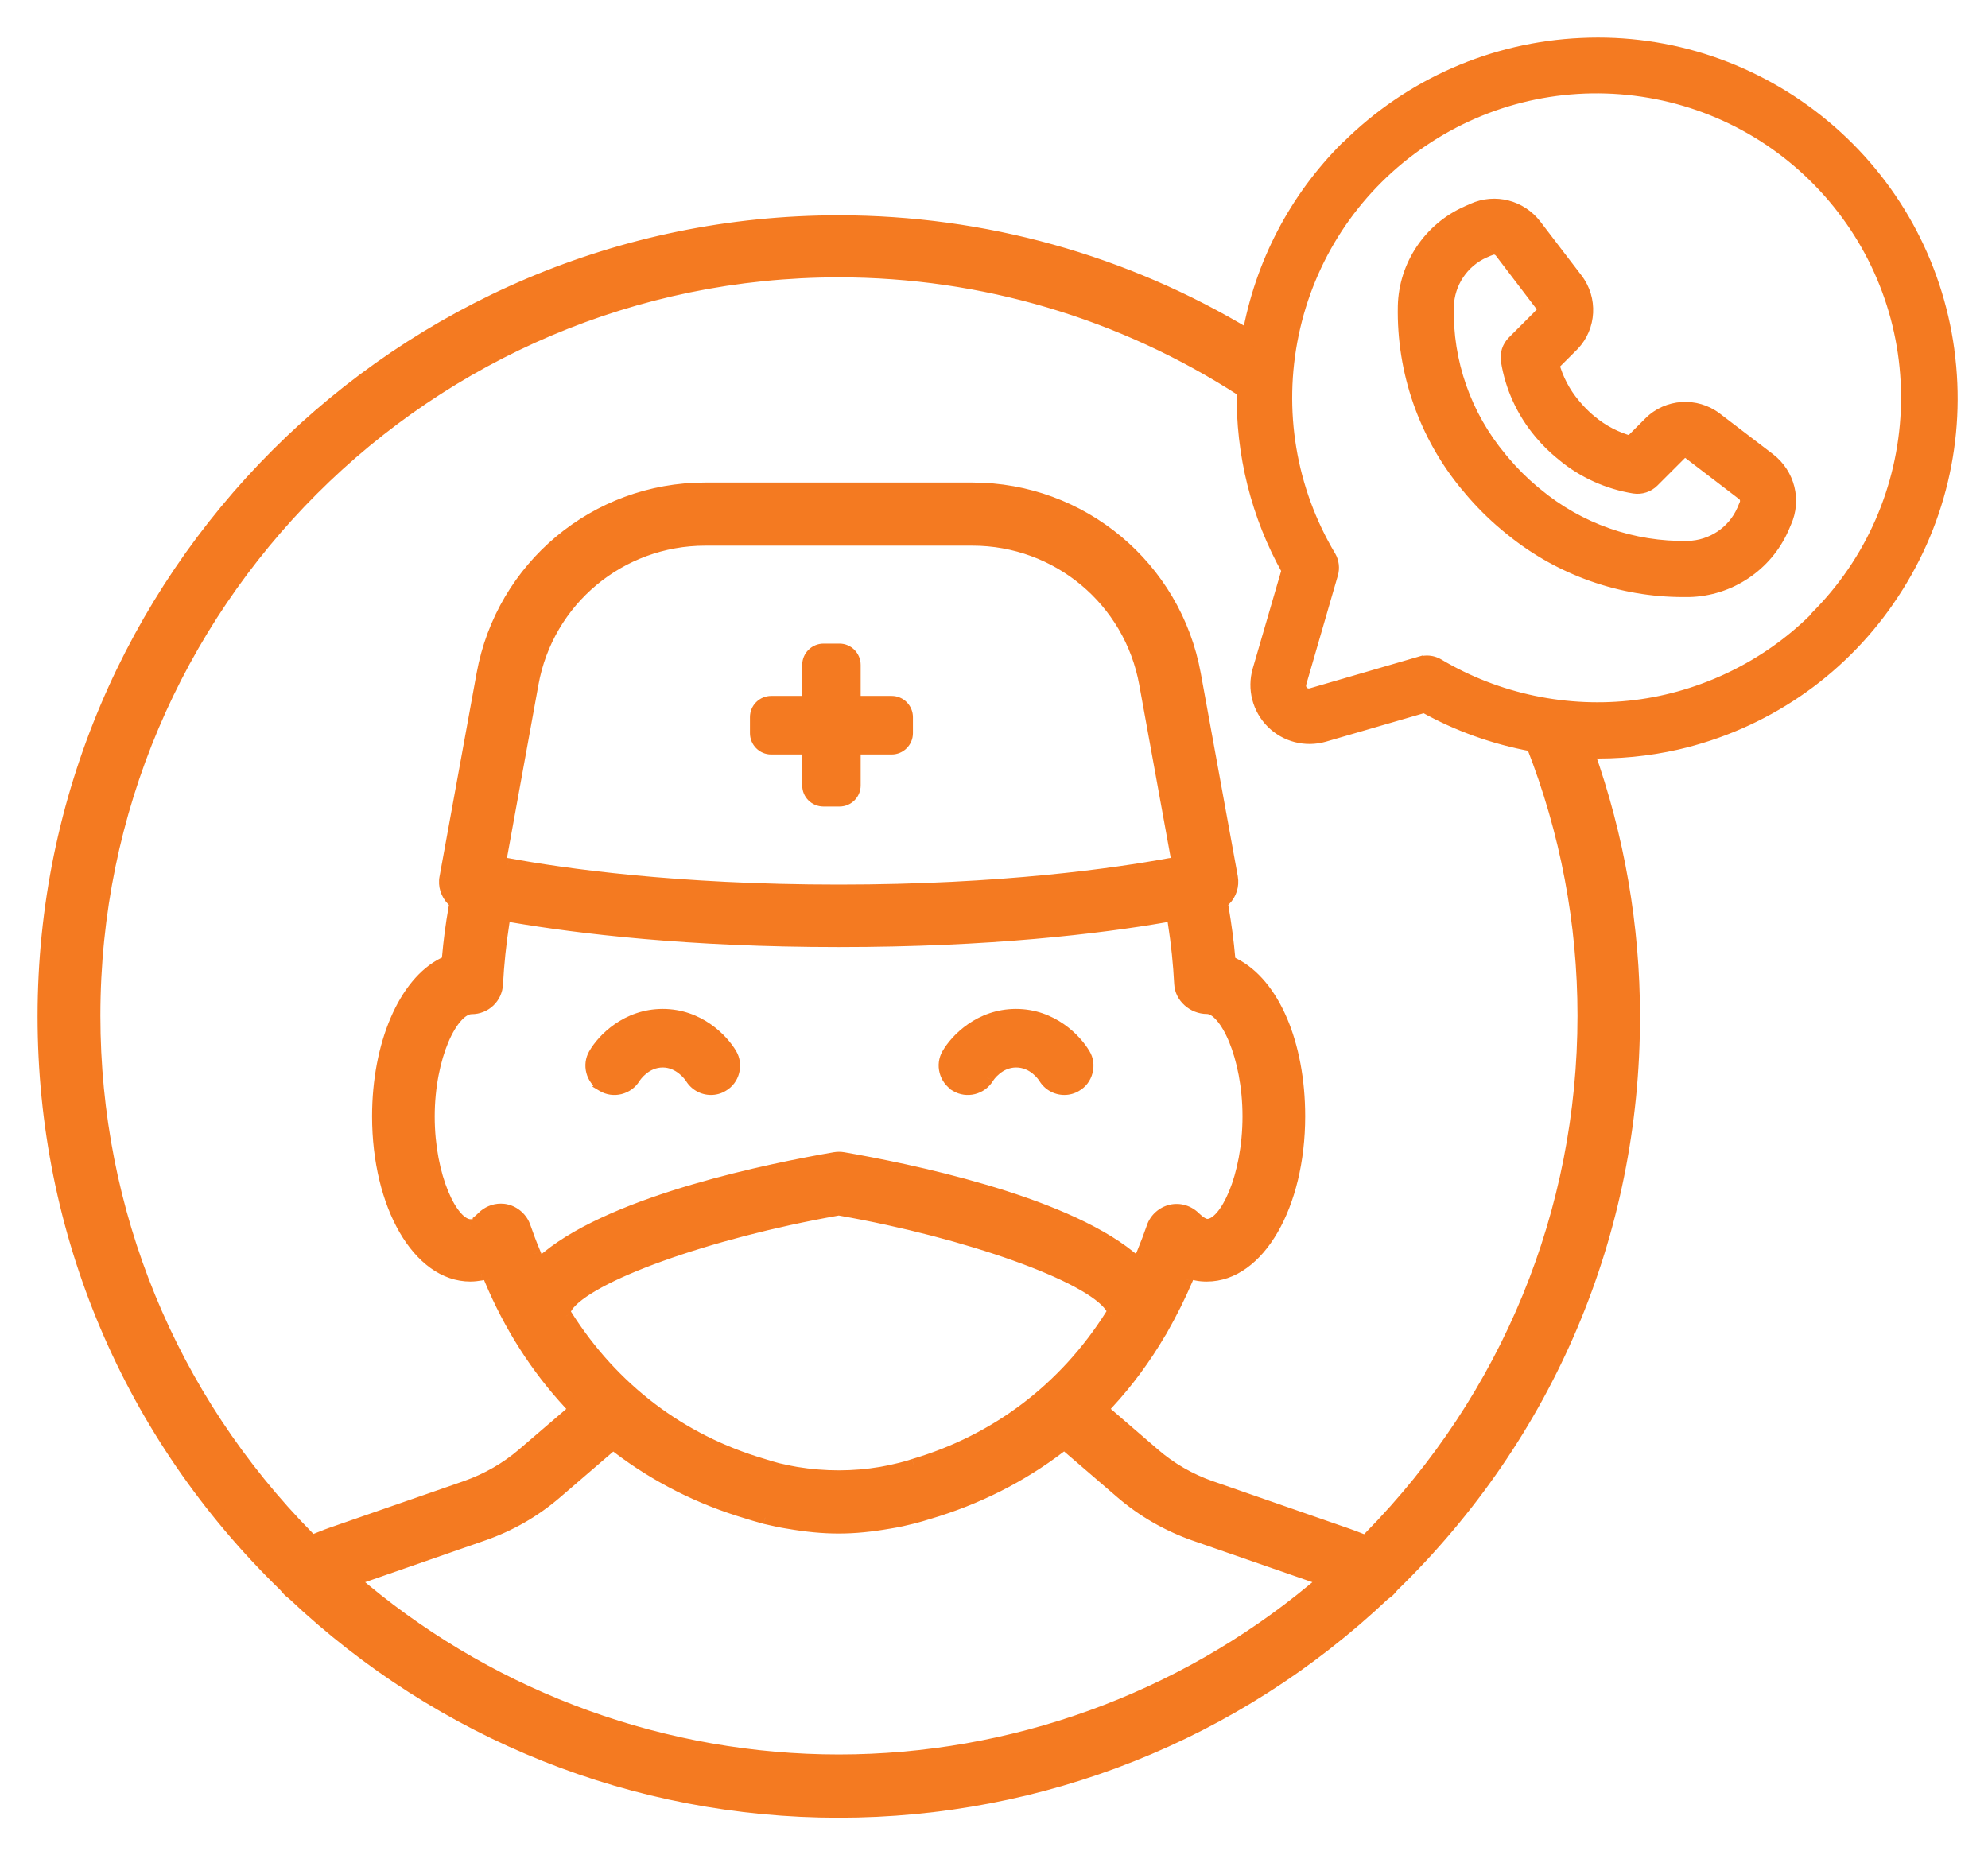
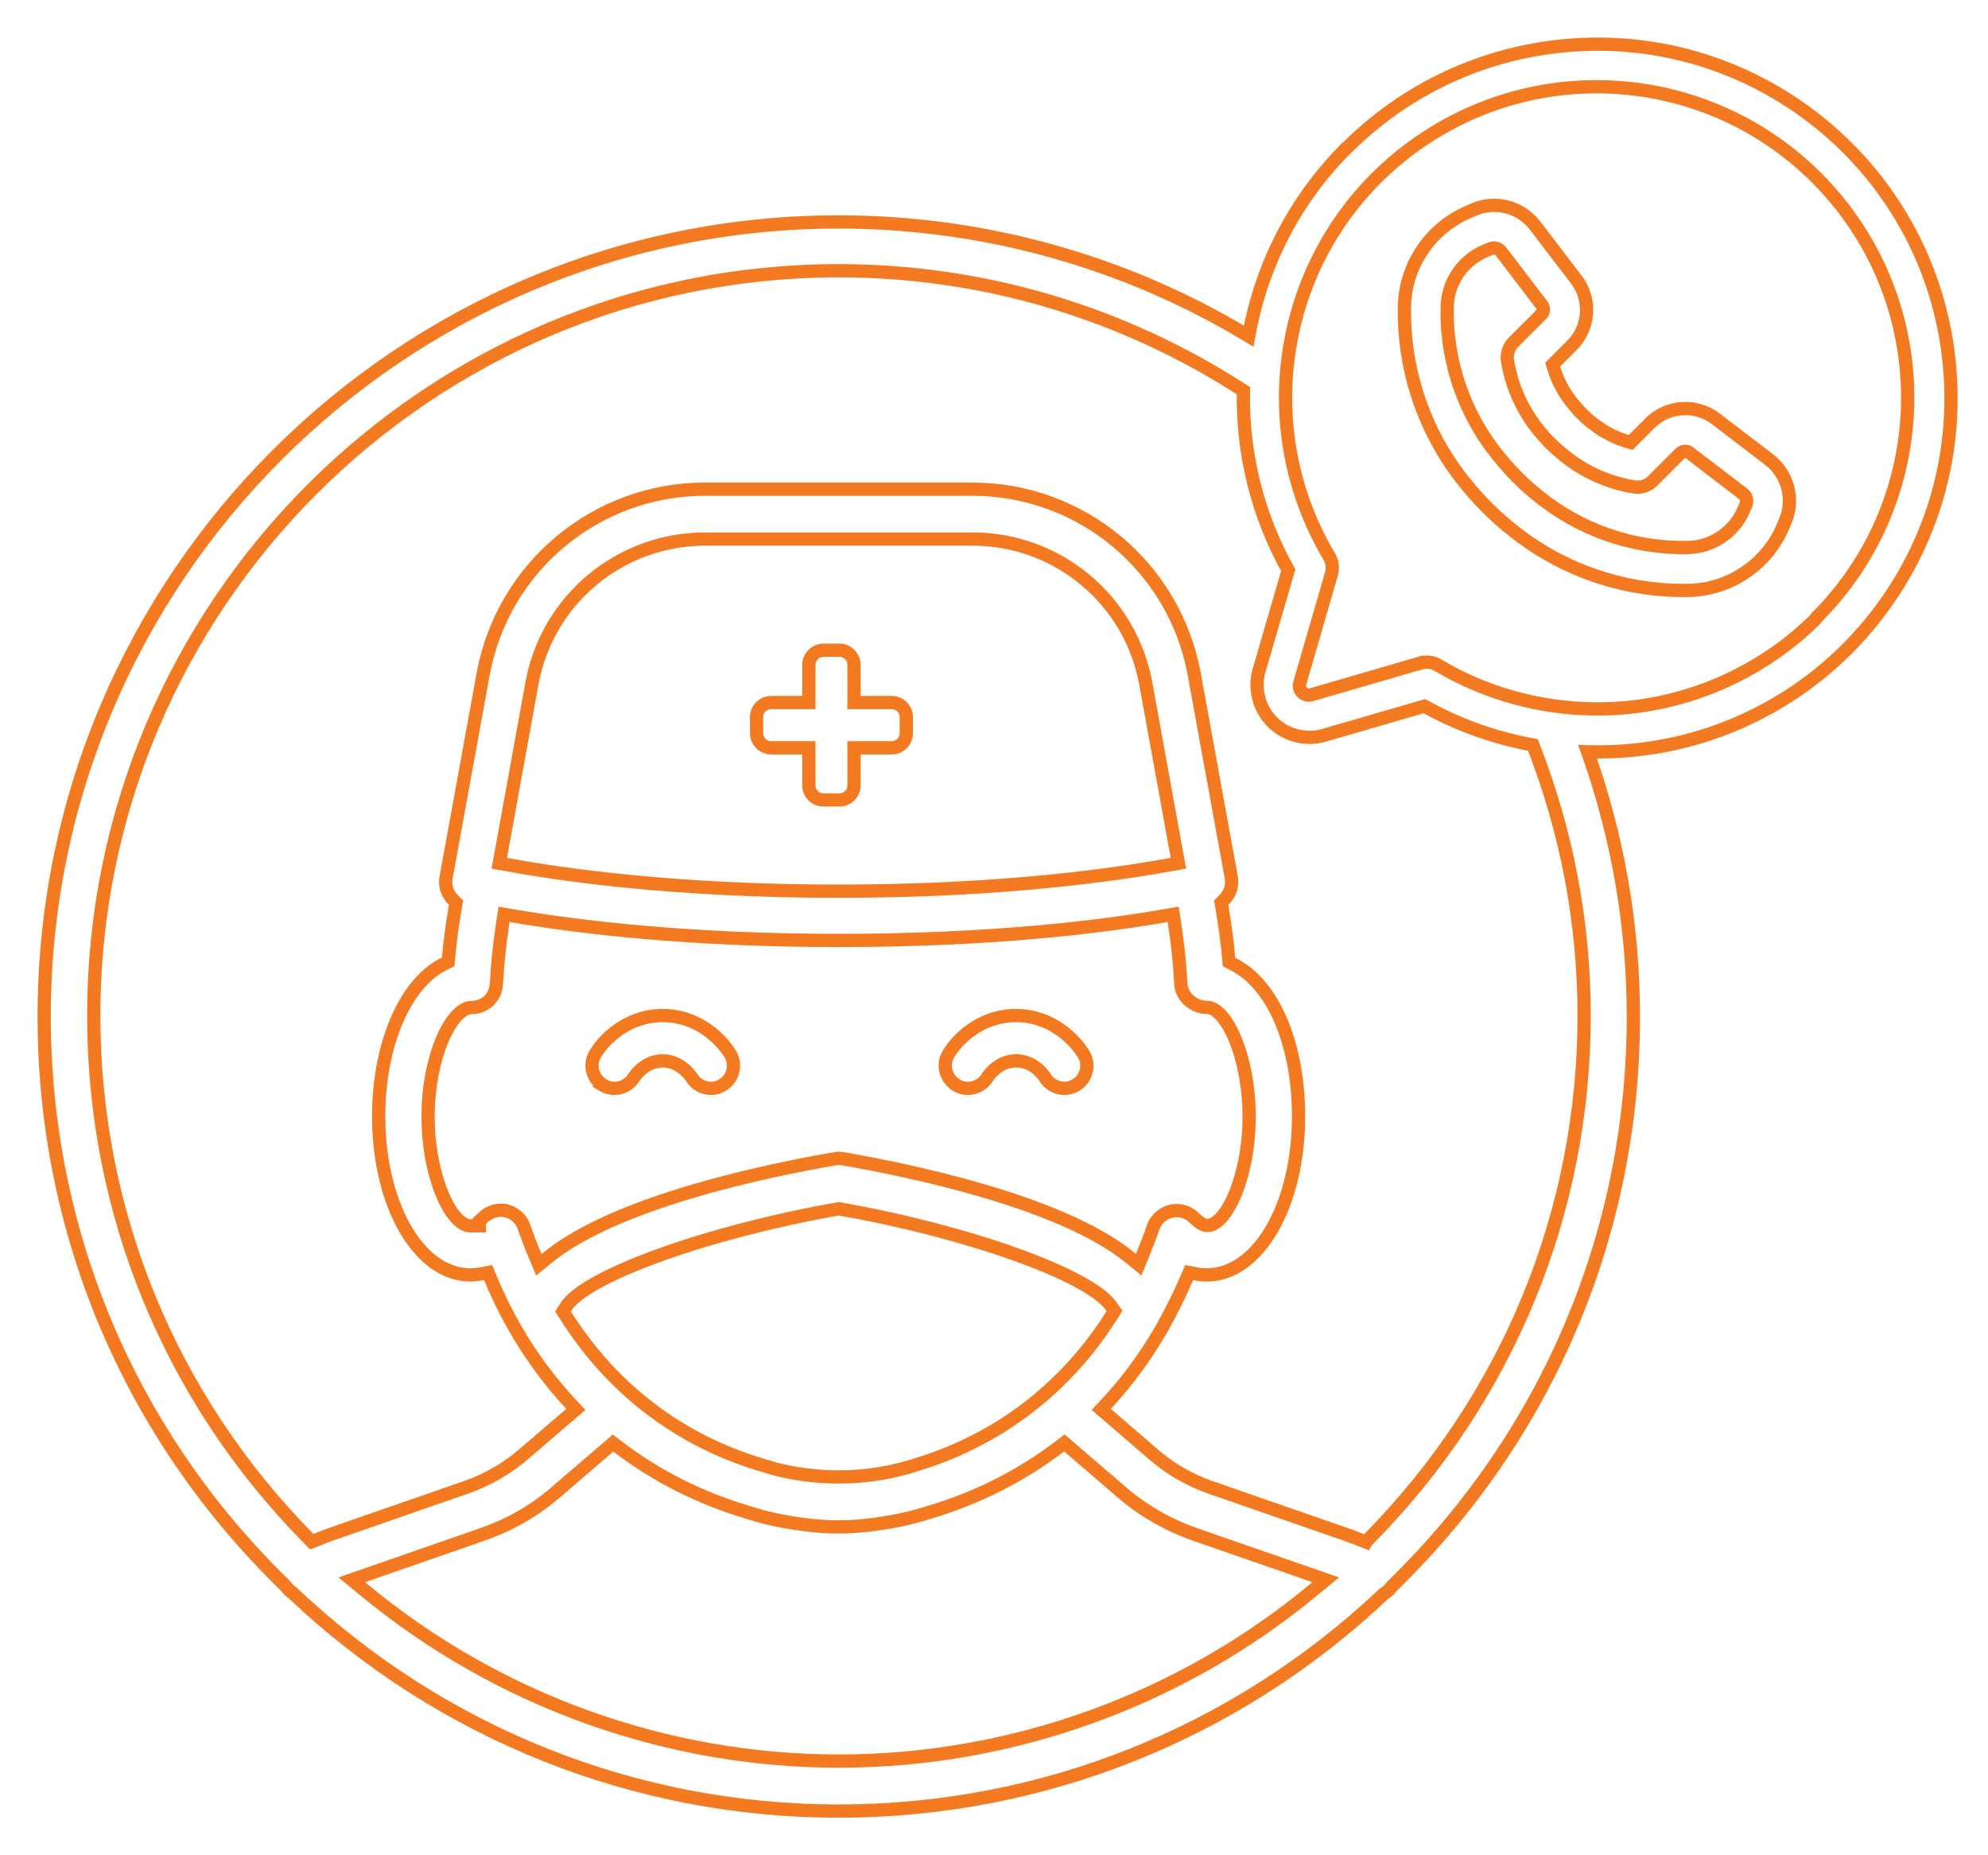
<svg xmlns="http://www.w3.org/2000/svg" width="45" height="42" viewBox="0 0 45 42" fill="none">
-   <path fill-rule="evenodd" clip-rule="evenodd" d="M41.285 2.859C42.824 4.142 43.819 5.944 44.09 7.928V7.938C44.36 9.922 43.881 11.922 42.742 13.571C41.607 15.22 39.904 16.375 37.951 16.823C37.301 16.971 36.62 17.039 35.936 17.018C36.624 18.954 36.972 20.972 36.972 23.014C36.972 27.901 35.037 32.477 31.521 35.897L31.497 35.925C31.452 35.983 31.404 36.031 31.353 36.061L31.316 36.089C27.964 39.256 23.583 41 18.983 41C14.383 41 10.002 39.252 6.643 36.078L6.609 36.051C6.568 36.024 6.523 35.979 6.475 35.918L6.452 35.89C2.936 32.474 1 27.898 1 23.01C1 13.092 9.068 5.024 18.986 5.024C22.259 5.024 25.467 5.917 28.265 7.61C28.555 5.978 29.322 4.508 30.485 3.345L30.508 3.328C31.924 1.922 33.802 1.098 35.796 1.009C37.797 0.913 39.746 1.577 41.285 2.859ZM18.952 27.371C16.021 27.887 13.264 28.879 12.813 29.58V29.584L12.745 29.69L12.813 29.796C13.863 31.455 15.399 32.621 17.256 33.168C17.386 33.209 17.488 33.24 17.591 33.267C17.63 33.276 17.669 33.284 17.709 33.293C17.812 33.316 17.914 33.339 18.018 33.356C18.665 33.462 19.311 33.462 19.944 33.356C20.084 33.332 20.228 33.301 20.392 33.26C20.494 33.236 20.597 33.206 20.686 33.175C22.564 32.621 24.11 31.448 25.16 29.786L25.228 29.676L25.153 29.57C24.667 28.866 21.917 27.881 19.02 27.371L18.986 27.364L18.952 27.371ZM10.645 27.751H10.85V27.74V27.645L10.87 27.628C10.883 27.615 10.894 27.605 10.905 27.594C10.916 27.585 10.925 27.576 10.935 27.566C11.041 27.46 11.185 27.398 11.335 27.398C11.376 27.398 11.418 27.402 11.459 27.412C11.643 27.456 11.8 27.597 11.862 27.778C11.927 27.966 12.002 28.168 12.095 28.387L12.197 28.633L12.402 28.465C13.979 27.183 17.471 26.478 18.901 26.232C18.962 26.222 19.02 26.222 19.082 26.232C20.505 26.478 23.99 27.183 25.57 28.462L25.775 28.63L25.874 28.387C25.963 28.171 26.038 27.973 26.103 27.785C26.165 27.604 26.322 27.463 26.51 27.419C26.702 27.374 26.897 27.436 27.037 27.576C27.15 27.686 27.249 27.744 27.328 27.744C27.755 27.744 28.275 26.642 28.275 25.274C28.275 23.907 27.752 22.805 27.321 22.805C27.013 22.805 26.743 22.562 26.729 22.272C26.705 21.817 26.657 21.355 26.586 20.897L26.555 20.698L26.357 20.733C24.883 20.989 22.403 21.29 18.986 21.29C15.569 21.29 13.09 20.986 11.609 20.733L11.411 20.698L11.38 20.897C11.308 21.362 11.26 21.824 11.236 22.275C11.223 22.576 10.976 22.809 10.675 22.809C10.221 22.809 9.69 23.913 9.69 25.278C9.69 26.642 10.214 27.747 10.645 27.751ZM18.986 20.175C22.683 20.175 25.265 19.799 26.476 19.577H26.483L26.674 19.543L25.936 15.476C25.59 13.578 23.942 12.203 22.013 12.203H15.963C14.034 12.203 12.382 13.578 12.04 15.476L11.301 19.543L11.496 19.577C12.707 19.802 15.289 20.175 18.986 20.175ZM12.58 33.784C12.091 34.204 11.534 34.522 10.925 34.734L7.963 35.764L8.233 35.986C11.253 38.49 15.07 39.868 18.986 39.868C22.902 39.868 26.722 38.49 29.739 35.986L30.009 35.764L27.044 34.734C26.432 34.519 25.874 34.197 25.389 33.78L24.092 32.665L23.966 32.761C23.097 33.421 22.105 33.92 21.018 34.242C20.908 34.276 20.782 34.314 20.662 34.344C20.498 34.386 20.32 34.427 20.125 34.457C19.304 34.601 18.682 34.605 17.834 34.457C17.68 34.434 17.512 34.396 17.32 34.351C17.299 34.345 17.277 34.339 17.255 34.333C17.145 34.302 17.038 34.272 16.924 34.235C15.85 33.917 14.868 33.421 14.003 32.764L13.877 32.669L12.58 33.784ZM30.779 34.854L30.919 34.909L30.926 34.895L31.018 34.803C34.137 31.626 35.858 27.433 35.858 22.993C35.858 20.89 35.468 18.828 34.698 16.865C33.819 16.704 32.995 16.406 32.242 15.986L29.971 16.646C29.554 16.765 29.106 16.649 28.802 16.345C28.494 16.037 28.381 15.589 28.501 15.175L29.161 12.908C28.47 11.676 28.118 10.274 28.145 8.845C25.409 7.069 22.245 6.129 18.986 6.129C9.687 6.129 2.122 13.694 2.122 22.993C2.122 27.436 3.842 31.633 6.968 34.81L7.057 34.902L7.327 34.796C7.375 34.776 7.426 34.755 7.478 34.738L10.559 33.667C11.034 33.5 11.469 33.25 11.848 32.925L13.035 31.906L12.895 31.756C12.156 30.959 11.554 30.018 11.11 28.954L11.048 28.808L10.891 28.838C10.809 28.852 10.723 28.862 10.648 28.862C9.485 28.862 8.572 27.285 8.572 25.271C8.572 23.646 9.167 22.261 10.046 21.824L10.145 21.776L10.156 21.666C10.186 21.321 10.231 20.962 10.306 20.534L10.323 20.435L10.251 20.363C10.121 20.23 10.063 20.045 10.098 19.867L10.935 15.267C11.377 12.839 13.49 11.074 15.959 11.074H22.01C24.479 11.074 26.593 12.839 27.034 15.267L27.872 19.867C27.902 20.049 27.844 20.233 27.714 20.363L27.642 20.435L27.66 20.534C27.731 20.962 27.779 21.324 27.81 21.67L27.82 21.779L27.919 21.831C28.816 22.279 29.393 23.629 29.393 25.271C29.393 27.285 28.48 28.862 27.317 28.862C27.232 28.862 27.153 28.855 27.075 28.838L26.917 28.808L26.852 28.958C26.692 29.334 26.5 29.717 26.285 30.097C26.278 30.11 26.267 30.128 26.247 30.158C25.905 30.743 25.508 31.28 25.067 31.756L24.927 31.906L26.114 32.929C26.493 33.257 26.928 33.507 27.407 33.674L30.488 34.745C30.587 34.779 30.682 34.816 30.778 34.854L30.779 34.854ZM29.691 15.726L32.16 15.008L32.164 15.011C32.208 14.997 32.253 14.99 32.301 14.99C32.389 14.99 32.475 15.014 32.55 15.059C33.888 15.856 35.478 16.187 37.024 15.996C38.549 15.804 39.989 15.107 41.083 14.029L41.121 13.978C42.373 12.726 43.101 11.061 43.176 9.293C43.248 7.524 42.66 5.804 41.514 4.453C40.369 3.102 38.771 2.237 37.013 2.018C35.255 1.799 33.494 2.244 32.051 3.273C30.608 4.299 29.613 5.821 29.25 7.555C28.887 9.289 29.185 11.081 30.091 12.603C30.16 12.719 30.177 12.86 30.139 12.99L29.424 15.456C29.4 15.534 29.417 15.616 29.476 15.674C29.53 15.729 29.616 15.75 29.691 15.726ZM33.207 10.986L33.286 11.081C33.525 11.365 33.788 11.628 34.072 11.868L34.24 12.005C35.331 12.884 36.699 13.366 38.101 13.366H38.231C39.148 13.345 39.975 12.791 40.345 11.953L40.403 11.816C40.625 11.321 40.478 10.743 40.051 10.408L38.833 9.477C38.385 9.139 37.749 9.18 37.352 9.576L36.911 10.018C36.579 9.929 36.265 9.764 36.005 9.546L35.95 9.501C35.844 9.409 35.745 9.31 35.656 9.204L35.622 9.163C35.399 8.899 35.235 8.585 35.146 8.253L35.587 7.812L35.605 7.795C35.984 7.394 36.018 6.769 35.68 6.327L34.75 5.11C34.418 4.675 33.84 4.528 33.344 4.751L33.207 4.812C32.369 5.182 31.812 6.013 31.791 6.929C31.76 8.41 32.263 9.853 33.211 10.992L33.207 10.986ZM34.89 7.117L34.261 7.747C34.151 7.856 34.1 8.013 34.124 8.167C34.219 8.762 34.476 9.32 34.862 9.782L34.897 9.823C35.027 9.977 35.174 10.12 35.331 10.25L35.389 10.298C35.847 10.678 36.401 10.927 36.99 11.023C37.144 11.047 37.301 10.996 37.41 10.886L38.036 10.26C38.094 10.206 38.18 10.202 38.242 10.25L39.459 11.18C39.531 11.235 39.558 11.334 39.521 11.423L39.486 11.502L39.462 11.56C39.244 12.056 38.755 12.381 38.214 12.395C36.956 12.422 35.734 11.991 34.77 11.187L34.698 11.129C34.459 10.927 34.233 10.702 34.031 10.462L33.963 10.38C33.156 9.416 32.728 8.195 32.759 6.939C32.773 6.399 33.098 5.91 33.593 5.691L33.696 5.647L33.734 5.633C33.819 5.592 33.922 5.619 33.98 5.698L34.904 6.909C34.951 6.97 34.944 7.059 34.89 7.114V7.117ZM20.183 15.904H19.331V15.052C19.331 14.871 19.184 14.72 19.003 14.72H18.641C18.459 14.72 18.309 14.867 18.309 15.052V15.904H17.457C17.276 15.904 17.125 16.051 17.125 16.235V16.598C17.125 16.779 17.273 16.93 17.457 16.93H18.309V17.781C18.309 17.962 18.456 18.11 18.641 18.11H19.003C19.184 18.11 19.331 17.962 19.331 17.781V16.93H20.183C20.364 16.93 20.515 16.782 20.515 16.598V16.235C20.515 16.054 20.368 15.904 20.183 15.904ZM13.648 24.567C13.887 24.71 14.202 24.632 14.349 24.392C14.373 24.355 14.598 24.016 15.002 24.016C15.391 24.016 15.624 24.346 15.65 24.382L15.652 24.385C15.744 24.543 15.912 24.638 16.093 24.638C16.182 24.638 16.274 24.614 16.349 24.567C16.469 24.498 16.551 24.389 16.585 24.255C16.62 24.122 16.602 23.985 16.534 23.869C16.343 23.544 15.809 22.99 15.002 22.99C14.195 22.99 13.658 23.541 13.47 23.869C13.329 24.108 13.412 24.419 13.651 24.563L13.648 24.567ZM22.348 24.392C22.201 24.632 21.887 24.71 21.647 24.567V24.563C21.408 24.419 21.326 24.108 21.466 23.869C21.654 23.541 22.191 22.99 22.998 22.99C23.805 22.99 24.339 23.544 24.53 23.869C24.602 23.985 24.619 24.122 24.585 24.255C24.551 24.389 24.469 24.498 24.349 24.567C24.27 24.614 24.181 24.638 24.093 24.638C23.911 24.638 23.744 24.543 23.651 24.385L23.649 24.381C23.62 24.34 23.4 24.016 23.002 24.016C22.584 24.016 22.358 24.375 22.348 24.392Z" fill="#F47A21" />
  <path d="M44.09 7.928H44.239V7.918L44.238 7.908L44.09 7.928ZM41.285 2.859L41.189 2.975V2.975L41.285 2.859ZM44.09 7.938H43.94V7.948L43.941 7.958L44.09 7.938ZM42.742 13.571L42.619 13.486L42.618 13.486L42.742 13.571ZM37.951 16.823L37.984 16.97L37.984 16.97L37.951 16.823ZM35.936 17.018L35.941 16.869L35.721 16.862L35.795 17.069L35.936 17.018ZM31.521 35.897L31.416 35.789L31.408 35.799L31.521 35.897ZM31.497 35.925L31.384 35.826L31.378 35.834L31.497 35.925ZM31.353 36.061L31.276 35.932L31.265 35.94L31.353 36.061ZM31.316 36.089L31.227 35.968L31.22 35.973L31.213 35.98L31.316 36.089ZM6.643 36.078L6.747 35.969L6.737 35.961L6.643 36.078ZM6.609 36.051L6.703 35.934L6.692 35.926L6.609 36.051ZM6.475 35.918L6.594 35.826L6.589 35.819L6.475 35.918ZM6.452 35.89L6.565 35.791L6.556 35.783L6.452 35.89ZM28.265 7.61L28.187 7.738L28.374 7.851L28.413 7.636L28.265 7.61ZM30.485 3.345L30.397 3.223L30.387 3.23L30.378 3.239L30.485 3.345ZM30.508 3.328L30.596 3.45L30.605 3.443L30.614 3.434L30.508 3.328ZM35.796 1.009L35.803 1.159L35.803 1.159L35.796 1.009ZM12.813 29.58L12.687 29.499L12.663 29.536V29.58H12.813ZM18.952 27.371L18.978 27.519L18.981 27.518L18.952 27.371ZM12.813 29.584L12.939 29.665L12.963 29.628V29.584H12.813ZM12.745 29.69L12.618 29.608L12.566 29.69L12.618 29.771L12.745 29.69ZM12.813 29.796L12.94 29.716L12.939 29.714L12.813 29.796ZM17.256 33.168L17.301 33.025L17.298 33.024L17.256 33.168ZM17.591 33.267L17.552 33.412L17.559 33.414L17.591 33.267ZM17.709 33.293L17.676 33.44L17.676 33.44L17.709 33.293ZM18.018 33.356L17.994 33.504L17.994 33.504L18.018 33.356ZM19.944 33.356L19.969 33.504L19.969 33.504L19.944 33.356ZM20.392 33.26L20.358 33.114L20.355 33.115L20.392 33.26ZM20.686 33.175L20.643 33.031L20.637 33.033L20.686 33.175ZM25.16 29.786L25.286 29.866L25.287 29.865L25.16 29.786ZM25.228 29.676L25.355 29.756L25.408 29.671L25.35 29.59L25.228 29.676ZM25.153 29.57L25.029 29.655L25.03 29.657L25.153 29.57ZM19.02 27.371L18.991 27.518L18.994 27.519L19.02 27.371ZM18.986 27.364L19.015 27.217L18.986 27.211L18.957 27.217L18.986 27.364ZM10.85 27.751V27.901H11V27.751H10.85ZM10.645 27.751L10.643 27.901H10.645V27.751ZM10.85 27.645L10.754 27.529L10.7 27.574V27.645H10.85ZM10.87 27.628L10.967 27.743L10.976 27.734L10.87 27.628ZM10.905 27.594L10.804 27.484L10.804 27.484L10.905 27.594ZM10.935 27.566L11.041 27.672L11.041 27.672L10.935 27.566ZM11.459 27.412L11.422 27.558L11.424 27.558L11.459 27.412ZM11.862 27.778L11.72 27.826L11.72 27.827L11.862 27.778ZM12.095 28.387L12.233 28.329L12.233 28.328L12.095 28.387ZM12.197 28.633L12.059 28.691L12.136 28.877L12.292 28.749L12.197 28.633ZM12.402 28.465L12.308 28.349L12.308 28.349L12.402 28.465ZM18.901 26.232L18.876 26.084L18.875 26.084L18.901 26.232ZM19.082 26.232L19.108 26.084L19.107 26.084L19.082 26.232ZM25.57 28.462L25.665 28.346L25.664 28.345L25.57 28.462ZM25.775 28.63L25.68 28.746L25.837 28.874L25.914 28.686L25.775 28.63ZM25.874 28.387L25.736 28.33L25.735 28.33L25.874 28.387ZM26.103 27.785L26.245 27.834L26.245 27.833L26.103 27.785ZM26.51 27.419L26.476 27.273L26.476 27.273L26.51 27.419ZM27.037 27.576L26.931 27.682L26.933 27.684L27.037 27.576ZM26.729 22.272L26.879 22.265L26.879 22.264L26.729 22.272ZM26.586 20.897L26.438 20.92L26.438 20.92L26.586 20.897ZM26.555 20.698L26.703 20.675L26.68 20.525L26.529 20.551L26.555 20.698ZM26.357 20.733L26.331 20.585L26.331 20.585L26.357 20.733ZM11.609 20.733L11.584 20.881L11.584 20.881L11.609 20.733ZM11.411 20.698L11.436 20.551L11.286 20.525L11.262 20.675L11.411 20.698ZM11.38 20.897L11.232 20.874L11.232 20.874L11.38 20.897ZM11.236 22.275L11.087 22.267L11.086 22.268L11.236 22.275ZM26.476 19.577V19.427H26.462L26.449 19.429L26.476 19.577ZM26.483 19.577V19.727H26.496L26.509 19.724L26.483 19.577ZM26.674 19.543L26.701 19.69L26.849 19.664L26.822 19.516L26.674 19.543ZM25.936 15.476L26.084 15.449L26.084 15.449L25.936 15.476ZM12.04 15.476L12.188 15.503L12.188 15.503L12.04 15.476ZM11.301 19.543L11.154 19.516L11.127 19.664L11.275 19.69L11.301 19.543ZM11.496 19.577L11.524 19.429L11.522 19.429L11.496 19.577ZM10.925 34.734L10.974 34.876L10.974 34.876L10.925 34.734ZM12.58 33.784L12.678 33.897H12.678L12.58 33.784ZM7.963 35.764L7.914 35.622L7.662 35.71L7.868 35.88L7.963 35.764ZM8.233 35.986L8.329 35.871L8.329 35.87L8.233 35.986ZM29.739 35.986L29.644 35.87L29.643 35.871L29.739 35.986ZM30.009 35.764L30.104 35.88L30.311 35.71L30.058 35.622L30.009 35.764ZM27.044 34.734L26.994 34.876L26.995 34.876L27.044 34.734ZM25.389 33.78L25.291 33.894L25.291 33.894L25.389 33.78ZM24.092 32.665L24.19 32.552L24.098 32.473L24.002 32.546L24.092 32.665ZM23.966 32.761L23.875 32.642L23.875 32.642L23.966 32.761ZM21.018 34.242L20.975 34.098L20.973 34.099L21.018 34.242ZM20.662 34.344L20.698 34.49L20.699 34.49L20.662 34.344ZM20.125 34.457L20.102 34.309L20.099 34.31L20.125 34.457ZM17.834 34.457L17.859 34.31L17.857 34.309L17.834 34.457ZM17.32 34.351L17.28 34.496L17.287 34.498L17.32 34.351ZM17.255 34.333L17.215 34.477L17.215 34.477L17.255 34.333ZM16.924 34.235L16.97 34.092L16.966 34.091L16.924 34.235ZM14.003 32.764L14.094 32.645L14.094 32.645L14.003 32.764ZM13.877 32.669L13.967 32.549L13.87 32.476L13.779 32.555L13.877 32.669ZM30.919 34.909L30.864 35.049L30.992 35.098L31.053 34.976L30.919 34.909ZM30.779 34.854L30.723 34.994L30.724 34.994L30.779 34.854ZM30.926 34.895L30.82 34.789L30.802 34.806L30.792 34.828L30.926 34.895ZM31.018 34.803L31.124 34.909L31.125 34.908L31.018 34.803ZM34.698 16.865L34.838 16.81L34.807 16.732L34.725 16.717L34.698 16.865ZM32.242 15.986L32.316 15.855L32.261 15.824L32.201 15.842L32.242 15.986ZM29.971 16.646L30.013 16.79L30.013 16.79L29.971 16.646ZM28.802 16.345L28.696 16.451V16.451L28.802 16.345ZM28.501 15.175L28.357 15.133L28.357 15.133L28.501 15.175ZM29.161 12.908L29.305 12.95L29.323 12.889L29.292 12.834L29.161 12.908ZM28.145 8.845L28.295 8.847L28.297 8.764L28.227 8.719L28.145 8.845ZM6.968 34.81L7.076 34.706L7.075 34.705L6.968 34.81ZM7.057 34.902L6.949 35.006L7.018 35.078L7.112 35.042L7.057 34.902ZM7.327 34.796L7.382 34.936L7.386 34.934L7.327 34.796ZM7.478 34.738L7.525 34.88L7.527 34.88L7.478 34.738ZM10.559 33.667L10.608 33.809L10.609 33.809L10.559 33.667ZM11.848 32.925L11.946 33.039L11.946 33.039L11.848 32.925ZM13.035 31.906L13.133 32.02L13.252 31.918L13.145 31.804L13.035 31.906ZM12.895 31.756L12.785 31.858L12.785 31.858L12.895 31.756ZM11.11 28.954L11.248 28.897L11.248 28.896L11.11 28.954ZM11.048 28.808L11.187 28.75L11.139 28.637L11.019 28.66L11.048 28.808ZM10.891 28.838L10.915 28.986L10.92 28.985L10.891 28.838ZM10.046 21.824L9.981 21.689L9.979 21.689L10.046 21.824ZM10.145 21.776L10.21 21.911L10.287 21.874L10.294 21.79L10.145 21.776ZM10.156 21.666L10.305 21.68L10.305 21.68L10.156 21.666ZM10.306 20.534L10.454 20.56L10.454 20.56L10.306 20.534ZM10.323 20.435L10.471 20.46L10.484 20.384L10.429 20.329L10.323 20.435ZM10.251 20.363L10.144 20.468L10.145 20.469L10.251 20.363ZM10.098 19.867L10.245 19.896L10.245 19.894L10.098 19.867ZM10.935 15.267L11.083 15.294L11.083 15.294L10.935 15.267ZM27.034 15.267L26.886 15.294L26.886 15.294L27.034 15.267ZM27.872 19.867L28.019 19.842L28.019 19.84L27.872 19.867ZM27.714 20.363L27.608 20.257L27.608 20.257L27.714 20.363ZM27.642 20.435L27.536 20.329L27.481 20.384L27.495 20.46L27.642 20.435ZM27.66 20.534L27.807 20.509L27.807 20.509L27.66 20.534ZM27.81 21.67L27.661 21.683L27.661 21.684L27.81 21.67ZM27.82 21.779L27.671 21.793L27.678 21.875L27.751 21.912L27.82 21.779ZM27.919 21.831L27.851 21.964L27.852 21.965L27.919 21.831ZM27.075 28.838L27.107 28.692L27.104 28.691L27.075 28.838ZM26.917 28.808L26.946 28.66L26.828 28.637L26.78 28.748L26.917 28.808ZM26.852 28.958L26.715 28.898L26.714 28.899L26.852 28.958ZM26.285 30.097L26.154 30.023L26.151 30.03L26.285 30.097ZM26.247 30.158L26.122 30.075L26.117 30.083L26.247 30.158ZM25.067 31.756L25.177 31.858L25.177 31.858L25.067 31.756ZM24.927 31.906L24.817 31.804L24.711 31.918L24.829 32.02L24.927 31.906ZM26.114 32.929L26.212 32.815L26.212 32.815L26.114 32.929ZM27.407 33.674L27.357 33.816L27.357 33.816L27.407 33.674ZM30.488 34.745L30.439 34.886L30.439 34.886L30.488 34.745ZM30.778 34.854L30.833 34.714L30.833 34.714L30.778 34.854ZM32.16 15.008L32.264 14.899L32.202 14.839L32.118 14.863L32.16 15.008ZM29.691 15.726L29.649 15.582L29.646 15.583L29.691 15.726ZM32.164 15.011L32.06 15.119L32.123 15.18L32.208 15.154L32.164 15.011ZM32.55 15.059L32.627 14.93L32.627 14.93L32.55 15.059ZM37.024 15.996L37.042 16.145L37.042 16.145L37.024 15.996ZM41.083 14.029L41.188 14.136L41.197 14.128L41.204 14.118L41.083 14.029ZM41.121 13.978L41.015 13.872L41.007 13.88L41 13.889L41.121 13.978ZM43.176 9.293L43.326 9.299L43.326 9.299L43.176 9.293ZM41.514 4.453L41.629 4.356V4.356L41.514 4.453ZM37.013 2.018L36.995 2.167L37.013 2.018ZM32.051 3.273L32.138 3.395L32.138 3.395L32.051 3.273ZM29.25 7.555L29.397 7.586L29.25 7.555ZM30.091 12.603L30.221 12.527L30.22 12.526L30.091 12.603ZM30.139 12.99L30.283 13.031L30.283 13.031L30.139 12.99ZM29.424 15.456L29.568 15.499L29.568 15.497L29.424 15.456ZM29.476 15.674L29.369 15.78L29.369 15.78L29.476 15.674ZM33.286 11.081L33.17 11.176L33.171 11.178L33.286 11.081ZM33.207 10.986L33.323 10.89L33.074 11.054L33.207 10.986ZM34.072 11.868L33.976 11.982L33.977 11.984L34.072 11.868ZM34.24 12.005L34.145 12.121L34.146 12.121L34.24 12.005ZM38.231 13.366V13.516L38.234 13.516L38.231 13.366ZM40.345 11.953L40.482 12.014L40.483 12.012L40.345 11.953ZM40.403 11.816L40.266 11.755L40.265 11.758L40.403 11.816ZM40.051 10.408L40.143 10.289L40.142 10.288L40.051 10.408ZM38.833 9.477L38.924 9.358L38.924 9.358L38.833 9.477ZM37.352 9.576L37.458 9.682L37.458 9.682L37.352 9.576ZM36.911 10.018L36.872 10.162L36.956 10.185L37.017 10.124L36.911 10.018ZM36.005 9.546L36.101 9.431L36.099 9.429L36.005 9.546ZM35.95 9.501L35.851 9.614L35.855 9.618L35.95 9.501ZM35.656 9.204L35.541 9.3L35.541 9.3L35.656 9.204ZM35.622 9.163L35.737 9.066L35.736 9.066L35.622 9.163ZM35.146 8.253L35.04 8.147L34.979 8.208L35.001 8.292L35.146 8.253ZM35.587 7.812L35.482 7.705L35.481 7.706L35.587 7.812ZM35.605 7.795L35.711 7.901L35.714 7.898L35.605 7.795ZM35.68 6.327L35.561 6.418L35.561 6.419L35.68 6.327ZM34.75 5.11L34.63 5.201L34.63 5.201L34.75 5.11ZM33.344 4.751L33.282 4.614L33.282 4.614L33.344 4.751ZM33.207 4.812L33.268 4.949L33.269 4.949L33.207 4.812ZM31.791 6.929L31.641 6.926L31.641 6.926L31.791 6.929ZM33.211 10.992L33.095 11.088L33.344 10.924L33.211 10.992ZM34.261 7.747L34.367 7.853L34.367 7.853L34.261 7.747ZM34.89 7.117L34.996 7.223L35.04 7.179V7.117H34.89ZM34.124 8.167L33.975 8.19L33.976 8.191L34.124 8.167ZM34.862 9.782L34.978 9.686L34.977 9.685L34.862 9.782ZM34.897 9.823L34.781 9.919L34.782 9.919L34.897 9.823ZM35.331 10.25L35.235 10.366L35.236 10.366L35.331 10.25ZM35.389 10.298L35.485 10.182L35.484 10.182L35.389 10.298ZM36.99 11.023L36.966 11.171L36.967 11.171L36.99 11.023ZM37.41 10.886L37.304 10.78V10.78L37.41 10.886ZM38.036 10.26L37.933 10.151L37.93 10.154L38.036 10.26ZM38.242 10.25L38.149 10.369L38.151 10.369L38.242 10.25ZM39.459 11.18L39.368 11.3L39.368 11.3L39.459 11.18ZM39.521 11.423L39.658 11.483L39.659 11.482L39.521 11.423ZM39.486 11.502L39.349 11.442L39.348 11.445L39.486 11.502ZM39.462 11.56L39.6 11.621L39.601 11.617L39.462 11.56ZM38.214 12.395L38.217 12.544L38.218 12.544L38.214 12.395ZM34.77 11.187L34.866 11.072L34.864 11.071L34.77 11.187ZM34.698 11.129L34.602 11.244L34.604 11.246L34.698 11.129ZM34.031 10.462L33.916 10.558L33.917 10.559L34.031 10.462ZM33.963 10.38L34.078 10.284L34.078 10.284L33.963 10.38ZM32.759 6.939L32.609 6.936L32.609 6.936L32.759 6.939ZM33.593 5.691L33.534 5.553L33.533 5.554L33.593 5.691ZM33.696 5.647L33.645 5.506L33.637 5.509L33.696 5.647ZM33.734 5.633L33.785 5.774L33.792 5.771L33.799 5.768L33.734 5.633ZM33.98 5.698L33.859 5.787L33.861 5.789L33.98 5.698ZM34.904 6.909L34.784 7L34.785 7.001L34.904 6.909ZM34.89 7.114L34.784 7.008L34.74 7.052V7.114H34.89ZM19.331 15.904H19.181V16.054H19.331V15.904ZM18.309 15.904V16.054H18.459V15.904H18.309ZM18.309 16.93H18.459V16.78H18.309V16.93ZM19.331 16.93V16.78H19.181V16.93H19.331ZM14.349 24.392L14.222 24.312L14.221 24.314L14.349 24.392ZM13.648 24.567L13.54 24.462L13.408 24.598L13.57 24.695L13.648 24.567ZM15.65 24.382L15.527 24.469L15.528 24.47L15.65 24.382ZM15.652 24.385L15.782 24.309L15.774 24.298L15.652 24.385ZM16.349 24.567L16.275 24.436L16.269 24.44L16.349 24.567ZM16.534 23.869L16.663 23.793L16.663 23.793L16.534 23.869ZM13.47 23.869L13.599 23.945L13.6 23.943L13.47 23.869ZM13.651 24.563L13.758 24.668L13.891 24.532L13.728 24.434L13.651 24.563ZM21.647 24.567H21.497V24.651L21.57 24.695L21.647 24.567ZM22.348 24.392L22.476 24.471L22.477 24.469L22.348 24.392ZM21.647 24.563H21.797V24.478L21.724 24.434L21.647 24.563ZM21.466 23.869L21.595 23.945L21.596 23.943L21.466 23.869ZM24.53 23.869L24.401 23.945L24.403 23.948L24.53 23.869ZM24.349 24.567L24.274 24.436L24.271 24.438L24.349 24.567ZM23.651 24.385L23.781 24.309L23.775 24.3L23.651 24.385ZM23.649 24.381L23.525 24.466L23.525 24.467L23.649 24.381ZM44.238 7.908C43.963 5.887 42.949 4.051 41.381 2.744L41.189 2.975C42.699 4.233 43.676 6.002 43.941 7.948L44.238 7.908ZM44.239 7.938V7.928H43.94V7.938H44.239ZM42.865 13.656C44.026 11.977 44.513 9.939 44.238 7.918L43.941 7.958C44.206 9.905 43.736 11.868 42.619 13.486L42.865 13.656ZM37.984 16.97C39.974 16.513 41.709 15.335 42.866 13.656L42.618 13.486C41.504 15.104 39.833 16.238 37.917 16.677L37.984 16.97ZM35.932 17.168C36.629 17.189 37.322 17.12 37.984 16.97L37.917 16.677C37.28 16.822 36.612 16.889 35.941 16.869L35.932 17.168ZM37.123 23.014C37.123 20.955 36.771 18.92 36.078 16.968L35.795 17.069C36.477 18.988 36.822 20.989 36.822 23.014H37.123ZM31.625 36.005C35.17 32.557 37.123 27.942 37.123 23.014H36.822C36.822 27.86 34.903 32.398 31.416 35.79L31.625 36.005ZM31.61 36.023L31.634 35.996L31.408 35.799L31.384 35.826L31.61 36.023ZM31.43 36.19C31.504 36.146 31.565 36.082 31.616 36.016L31.378 35.834C31.34 35.883 31.305 35.915 31.276 35.933L31.43 36.19ZM31.404 36.21L31.442 36.183L31.265 35.94L31.227 35.968L31.404 36.21ZM18.983 41.15C23.621 41.15 28.039 39.391 31.419 36.198L31.213 35.98C27.889 39.12 23.544 40.85 18.983 40.85V41.15ZM6.54 36.188C9.926 39.388 14.344 41.15 18.983 41.15V40.85C14.421 40.85 10.077 39.117 6.746 35.969L6.54 36.188ZM6.515 36.168L6.549 36.196L6.737 35.961L6.703 35.934L6.515 36.168ZM6.357 36.01C6.41 36.078 6.466 36.136 6.526 36.176L6.692 35.926C6.67 35.911 6.637 35.881 6.594 35.826L6.357 36.01ZM6.339 35.989L6.362 36.016L6.589 35.819L6.565 35.792L6.339 35.989ZM0.85 23.01C0.85 27.938 2.802 32.553 6.347 35.998L6.556 35.783C3.069 32.394 1.15 27.857 1.15 23.01H0.85ZM18.986 4.874C8.985 4.874 0.85 13.009 0.85 23.01H1.15C1.15 13.175 9.151 5.174 18.986 5.174V4.874ZM28.343 7.482C25.521 5.774 22.287 4.874 18.986 4.874V5.174C22.232 5.174 25.413 6.059 28.187 7.738L28.343 7.482ZM30.378 3.239C29.194 4.424 28.413 5.922 28.117 7.584L28.413 7.636C28.698 6.035 29.45 4.592 30.591 3.451L30.378 3.239ZM30.421 3.206L30.397 3.223L30.572 3.467L30.596 3.45L30.421 3.206ZM35.789 0.859C33.758 0.95 31.845 1.79 30.403 3.221L30.614 3.434C32.004 2.055 33.846 1.246 35.803 1.159L35.789 0.859ZM41.381 2.744C39.814 1.438 37.828 0.762 35.789 0.859L35.803 1.159C37.766 1.065 39.679 1.716 41.189 2.975L41.381 2.744ZM12.939 29.662C13.03 29.521 13.256 29.343 13.622 29.144C13.981 28.949 14.452 28.746 15.003 28.548C16.106 28.151 17.52 27.776 18.978 27.519L18.926 27.223C17.453 27.483 16.023 27.862 14.902 28.265C14.342 28.467 13.855 28.676 13.479 28.88C13.109 29.081 12.822 29.289 12.687 29.499L12.939 29.662ZM12.963 29.584V29.58H12.663V29.584H12.963ZM12.87 29.771L12.939 29.665L12.687 29.503L12.618 29.608L12.87 29.771ZM12.939 29.714L12.87 29.608L12.618 29.771L12.687 29.877L12.939 29.714ZM17.298 33.024C15.476 32.487 13.971 31.344 12.94 29.716L12.686 29.876C13.755 31.565 15.321 32.754 17.213 33.312L17.298 33.024ZM17.629 33.122C17.53 33.096 17.43 33.066 17.301 33.025L17.21 33.311C17.341 33.352 17.446 33.384 17.552 33.412L17.629 33.122ZM17.741 33.147C17.702 33.138 17.662 33.129 17.622 33.121L17.559 33.414C17.598 33.422 17.637 33.431 17.676 33.44L17.741 33.147ZM18.043 33.208C17.943 33.192 17.845 33.17 17.741 33.147L17.676 33.44C17.779 33.462 17.885 33.486 17.994 33.504L18.043 33.208ZM19.919 33.208C19.303 33.312 18.673 33.312 18.043 33.208L17.994 33.504C18.656 33.613 19.319 33.613 19.969 33.504L19.919 33.208ZM20.355 33.115C20.194 33.155 20.054 33.185 19.919 33.208L19.969 33.504C20.114 33.479 20.261 33.448 20.428 33.406L20.355 33.115ZM20.637 33.033C20.552 33.062 20.454 33.092 20.358 33.114L20.426 33.407C20.534 33.381 20.642 33.349 20.735 33.317L20.637 33.033ZM25.033 29.706C24.002 31.337 22.486 32.487 20.644 33.031L20.729 33.319C22.641 32.754 24.217 31.558 25.286 29.866L25.033 29.706ZM25.101 29.597L25.032 29.706L25.287 29.865L25.355 29.756L25.101 29.597ZM25.03 29.657L25.105 29.763L25.35 29.59L25.275 29.483L25.03 29.657ZM18.994 27.519C20.435 27.772 21.839 28.144 22.94 28.539C23.491 28.736 23.963 28.938 24.326 29.133C24.695 29.331 24.93 29.511 25.029 29.655L25.276 29.485C25.133 29.277 24.842 29.07 24.468 28.869C24.088 28.665 23.601 28.457 23.041 28.256C21.922 27.855 20.502 27.479 19.046 27.223L18.994 27.519ZM18.957 27.511L18.991 27.518L19.05 27.224L19.015 27.217L18.957 27.511ZM18.981 27.518L19.015 27.511L18.957 27.217L18.923 27.224L18.981 27.518ZM10.85 27.601H10.645V27.901H10.85V27.601ZM10.7 27.74V27.751H11V27.74H10.7ZM10.7 27.645V27.74H11V27.645H10.7ZM10.774 27.512L10.754 27.529L10.946 27.76L10.966 27.743L10.774 27.512ZM10.804 27.484C10.793 27.494 10.779 27.506 10.764 27.521L10.976 27.734C10.986 27.724 10.996 27.715 11.007 27.705L10.804 27.484ZM10.829 27.46C10.822 27.467 10.814 27.474 10.804 27.484L11.007 27.705C11.017 27.696 11.029 27.684 11.041 27.672L10.829 27.46ZM11.335 27.248C11.144 27.248 10.962 27.327 10.829 27.46L11.041 27.672C11.12 27.593 11.226 27.548 11.335 27.548V27.248ZM11.495 27.267C11.439 27.252 11.384 27.248 11.335 27.248V27.548C11.368 27.548 11.397 27.551 11.422 27.558L11.495 27.267ZM12.004 27.73C11.926 27.499 11.727 27.322 11.494 27.266L11.424 27.558C11.559 27.591 11.675 27.695 11.72 27.826L12.004 27.73ZM12.233 28.328C12.142 28.113 12.068 27.915 12.004 27.729L11.72 27.827C11.786 28.018 11.863 28.223 11.957 28.445L12.233 28.328ZM12.336 28.575L12.233 28.329L11.956 28.445L12.059 28.691L12.336 28.575ZM12.308 28.349L12.102 28.517L12.292 28.749L12.497 28.582L12.308 28.349ZM18.875 26.084C18.158 26.208 16.921 26.447 15.664 26.816C14.413 27.184 13.121 27.688 12.308 28.349L12.497 28.582C13.261 27.961 14.503 27.471 15.749 27.104C16.99 26.739 18.214 26.503 18.926 26.38L18.875 26.084ZM19.107 26.084C19.029 26.071 18.954 26.071 18.876 26.084L18.925 26.38C18.971 26.373 19.012 26.373 19.057 26.38L19.107 26.084ZM25.664 28.345C24.849 27.686 23.558 27.183 22.309 26.816C21.055 26.447 19.822 26.208 19.108 26.084L19.056 26.38C19.765 26.503 20.986 26.739 22.225 27.104C23.469 27.47 24.71 27.959 25.475 28.579L25.664 28.345ZM25.87 28.513L25.665 28.346L25.475 28.578L25.68 28.746L25.87 28.513ZM25.735 28.33L25.636 28.573L25.914 28.686L26.013 28.444L25.735 28.33ZM25.962 27.736C25.898 27.921 25.823 28.117 25.736 28.33L26.013 28.444C26.103 28.226 26.179 28.025 26.245 27.834L25.962 27.736ZM26.476 27.273C26.239 27.329 26.04 27.505 25.961 27.737L26.245 27.833C26.29 27.702 26.406 27.598 26.545 27.565L26.476 27.273ZM27.143 27.47C26.969 27.296 26.722 27.216 26.476 27.273L26.544 27.565C26.682 27.533 26.825 27.576 26.931 27.682L27.143 27.47ZM27.328 27.594C27.324 27.594 27.306 27.592 27.27 27.571C27.236 27.551 27.192 27.518 27.142 27.469L26.933 27.684C26.995 27.744 27.057 27.795 27.12 27.831C27.182 27.867 27.253 27.894 27.328 27.894V27.594ZM28.125 25.274C28.125 25.941 27.998 26.539 27.823 26.965C27.735 27.179 27.638 27.343 27.543 27.452C27.445 27.564 27.37 27.594 27.328 27.594V27.894C27.499 27.894 27.65 27.786 27.769 27.649C27.892 27.508 28.005 27.312 28.101 27.079C28.292 26.613 28.425 25.976 28.425 25.274H28.125ZM27.321 22.955C27.365 22.955 27.441 22.985 27.539 23.098C27.634 23.206 27.733 23.37 27.821 23.584C27.997 24.011 28.125 24.608 28.125 25.274H28.425C28.425 24.573 28.291 23.936 28.098 23.47C28.002 23.237 27.889 23.041 27.765 22.9C27.644 22.763 27.493 22.655 27.321 22.655V22.955ZM26.579 22.279C26.597 22.657 26.941 22.955 27.321 22.955V22.655C27.085 22.655 26.889 22.468 26.879 22.265L26.579 22.279ZM26.438 20.92C26.509 21.373 26.556 21.83 26.579 22.28L26.879 22.264C26.855 21.804 26.806 21.337 26.734 20.874L26.438 20.92ZM26.407 20.721L26.438 20.92L26.734 20.874L26.703 20.675L26.407 20.721ZM26.382 20.881L26.58 20.846L26.529 20.551L26.331 20.585L26.382 20.881ZM18.986 21.44C22.412 21.44 24.9 21.138 26.382 20.881L26.331 20.585C24.865 20.84 22.394 21.14 18.986 21.14V21.44ZM11.584 20.881C13.073 21.135 15.56 21.44 18.986 21.44V21.14C15.579 21.14 13.107 20.837 11.634 20.585L11.584 20.881ZM11.385 20.846L11.584 20.881L11.635 20.585L11.436 20.551L11.385 20.846ZM11.528 20.92L11.559 20.721L11.262 20.675L11.232 20.874L11.528 20.92ZM11.386 22.283C11.41 21.837 11.457 21.38 11.528 20.92L11.232 20.874C11.159 21.344 11.111 21.811 11.087 22.267L11.386 22.283ZM10.675 22.959C11.056 22.959 11.369 22.664 11.386 22.282L11.086 22.268C11.076 22.488 10.897 22.659 10.675 22.659V22.959ZM9.84 25.278C9.84 24.613 9.97 24.016 10.15 23.59C10.241 23.376 10.342 23.212 10.441 23.104C10.542 22.992 10.623 22.959 10.675 22.959V22.659C10.5 22.659 10.345 22.763 10.219 22.902C10.09 23.043 9.973 23.24 9.874 23.473C9.676 23.94 9.54 24.578 9.54 25.278H9.84ZM10.646 27.601C10.602 27.6 10.526 27.569 10.427 27.456C10.331 27.347 10.233 27.182 10.145 26.968C9.968 26.54 9.84 25.942 9.84 25.278H9.54C9.54 25.978 9.674 26.615 9.867 27.082C9.963 27.315 10.077 27.512 10.201 27.654C10.321 27.791 10.472 27.899 10.643 27.901L10.646 27.601ZM26.449 19.429C25.246 19.65 22.673 20.025 18.986 20.025V20.325C22.694 20.325 25.285 19.948 26.503 19.724L26.449 19.429ZM26.483 19.427H26.476V19.727H26.483V19.427ZM26.648 19.395L26.457 19.429L26.509 19.724L26.701 19.69L26.648 19.395ZM25.788 15.503L26.527 19.569L26.822 19.516L26.084 15.449L25.788 15.503ZM22.013 12.353C23.869 12.353 25.456 13.676 25.788 15.503L26.084 15.449C25.725 13.48 24.014 12.053 22.013 12.053V12.353ZM15.963 12.353H22.013V12.053H15.963V12.353ZM12.188 15.503C12.517 13.676 14.106 12.353 15.963 12.353V12.053C13.962 12.053 12.247 13.479 11.892 15.449L12.188 15.503ZM11.449 19.569L12.188 15.503L11.892 15.449L11.154 19.516L11.449 19.569ZM11.522 19.429L11.327 19.395L11.275 19.69L11.47 19.724L11.522 19.429ZM18.986 20.025C15.299 20.025 12.726 19.653 11.524 19.429L11.469 19.724C12.688 19.951 15.279 20.325 18.986 20.325V20.025ZM10.974 34.876C11.601 34.658 12.175 34.331 12.678 33.897L12.482 33.67C12.008 34.078 11.467 34.387 10.876 34.593L10.974 34.876ZM8.012 35.906L10.974 34.876L10.876 34.593L7.914 35.622L8.012 35.906ZM8.329 35.87L8.059 35.648L7.868 35.88L8.138 36.102L8.329 35.87ZM18.986 39.718C15.105 39.718 11.322 38.352 8.329 35.871L8.138 36.102C11.184 38.627 15.035 40.018 18.986 40.018V39.718ZM29.643 35.871C26.654 38.352 22.867 39.718 18.986 39.718V40.018C22.937 40.018 26.791 38.627 29.835 36.102L29.643 35.871ZM29.914 35.648L29.644 35.87L29.834 36.102L30.104 35.88L29.914 35.648ZM26.995 34.876L29.96 35.906L30.058 35.622L27.093 34.593L26.995 34.876ZM25.291 33.894C25.791 34.324 26.365 34.654 26.994 34.876L27.094 34.593C26.499 34.384 25.958 34.072 25.486 33.666L25.291 33.894ZM23.995 32.779L25.291 33.894L25.486 33.666L24.19 32.552L23.995 32.779ZM24.056 32.881L24.183 32.785L24.002 32.546L23.875 32.642L24.056 32.881ZM21.06 34.386C22.165 34.059 23.173 33.552 24.057 32.88L23.875 32.642C23.021 33.29 22.046 33.782 20.975 34.098L21.06 34.386ZM20.699 34.49C20.823 34.458 20.952 34.42 21.062 34.385L20.973 34.099C20.865 34.133 20.741 34.169 20.625 34.199L20.699 34.49ZM20.148 34.606C20.35 34.574 20.532 34.532 20.698 34.49L20.626 34.199C20.463 34.24 20.29 34.279 20.102 34.309L20.148 34.606ZM17.808 34.605C18.673 34.755 19.313 34.752 20.151 34.605L20.099 34.31C19.295 34.45 18.69 34.454 17.859 34.31L17.808 34.605ZM17.287 34.498C17.478 34.542 17.65 34.581 17.811 34.606L17.857 34.309C17.709 34.286 17.546 34.25 17.355 34.205L17.287 34.498ZM17.215 34.477C17.236 34.484 17.258 34.49 17.28 34.496L17.361 34.207C17.339 34.201 17.317 34.195 17.296 34.189L17.215 34.477ZM16.878 34.378C16.995 34.416 17.105 34.447 17.215 34.477L17.296 34.189C17.186 34.158 17.081 34.129 16.97 34.092L16.878 34.378ZM13.912 32.884C14.793 33.552 15.79 34.056 16.881 34.379L16.966 34.091C15.91 33.778 14.944 33.291 14.094 32.645L13.912 32.884ZM13.786 32.788L13.913 32.884L14.094 32.645L13.967 32.549L13.786 32.788ZM12.678 33.897L13.974 32.782L13.779 32.555L12.482 33.67L12.678 33.897ZM30.973 34.769L30.833 34.714L30.724 34.994L30.864 35.049L30.973 34.769ZM30.792 34.828L30.785 34.842L31.053 34.976L31.06 34.962L30.792 34.828ZM30.912 34.697L30.82 34.789L31.032 35.001L31.124 34.909L30.912 34.697ZM35.708 22.993C35.708 27.393 34.003 31.548 30.911 34.698L31.125 34.908C34.272 31.703 36.008 27.472 36.008 22.993H35.708ZM34.558 16.919C35.321 18.865 35.708 20.909 35.708 22.993H36.008C36.008 20.871 35.614 18.79 34.838 16.81L34.558 16.919ZM32.169 16.116C32.936 16.545 33.776 16.848 34.671 17.012L34.725 16.717C33.862 16.559 33.054 16.267 32.316 15.855L32.169 16.116ZM30.013 16.79L32.284 16.13L32.201 15.842L29.93 16.502L30.013 16.79ZM28.696 16.451C29.039 16.794 29.543 16.925 30.013 16.79L29.93 16.502C29.565 16.606 29.174 16.504 28.908 16.239L28.696 16.451ZM28.357 15.133C28.222 15.599 28.349 16.104 28.696 16.451L28.908 16.239C28.639 15.97 28.54 15.578 28.645 15.217L28.357 15.133ZM29.017 12.866L28.357 15.133L28.645 15.217L29.305 12.95L29.017 12.866ZM27.995 8.842C27.967 10.298 28.326 11.726 29.03 12.981L29.292 12.834C28.614 11.626 28.268 10.251 28.295 8.847L27.995 8.842ZM18.986 6.279C22.216 6.279 25.352 7.211 28.064 8.97L28.227 8.719C25.467 6.928 22.275 5.979 18.986 5.979V6.279ZM2.272 22.993C2.272 13.777 9.77 6.279 18.986 6.279V5.979C9.604 5.979 1.972 13.611 1.972 22.993H2.272ZM7.075 34.705C3.976 31.555 2.272 27.396 2.272 22.993H1.972C1.972 27.476 3.708 31.71 6.861 34.915L7.075 34.705ZM7.165 34.798L7.076 34.706L6.86 34.914L6.949 35.006L7.165 34.798ZM7.272 34.656L7.002 34.762L7.112 35.042L7.382 34.936L7.272 34.656ZM7.43 34.596C7.374 34.614 7.318 34.637 7.268 34.658L7.386 34.934C7.432 34.914 7.479 34.895 7.525 34.88L7.43 34.596ZM10.51 33.526L7.428 34.596L7.527 34.88L10.608 33.809L10.51 33.526ZM11.751 32.811C11.386 33.124 10.967 33.364 10.509 33.526L10.609 33.809C11.101 33.635 11.552 33.376 11.946 33.039L11.751 32.811ZM12.938 31.792L11.751 32.811L11.946 33.039L13.133 32.02L12.938 31.792ZM12.785 31.858L12.925 32.008L13.145 31.804L13.005 31.653L12.785 31.858ZM10.971 29.012C11.422 30.091 12.034 31.047 12.785 31.858L13.005 31.654C12.279 30.87 11.686 29.945 11.248 28.897L10.971 29.012ZM10.91 28.865L10.971 29.012L11.248 28.896L11.187 28.75L10.91 28.865ZM10.92 28.985L11.077 28.955L11.019 28.66L10.862 28.691L10.92 28.985ZM10.648 29.012C10.735 29.012 10.83 29 10.915 28.986L10.866 28.69C10.788 28.703 10.711 28.712 10.648 28.712V29.012ZM8.422 25.271C8.422 26.299 8.655 27.224 9.044 27.897C9.432 28.568 9.992 29.012 10.648 29.012V28.712C10.141 28.712 9.663 28.368 9.304 27.747C8.946 27.128 8.722 26.258 8.722 25.271H8.422ZM9.979 21.689C9.496 21.93 9.108 22.421 8.842 23.043C8.574 23.669 8.422 24.442 8.422 25.271H8.722C8.722 24.476 8.868 23.744 9.117 23.161C9.368 22.576 9.717 22.155 10.113 21.958L9.979 21.689ZM10.08 21.641L9.981 21.689L10.111 21.959L10.21 21.911L10.08 21.641ZM10.006 21.652L9.996 21.762L10.294 21.79L10.305 21.68L10.006 21.652ZM10.158 20.508C10.082 20.94 10.037 21.304 10.006 21.653L10.305 21.68C10.335 21.338 10.379 20.983 10.454 20.56L10.158 20.508ZM10.175 20.41L10.158 20.509L10.454 20.56L10.471 20.46L10.175 20.41ZM10.145 20.469L10.217 20.541L10.429 20.329L10.357 20.257L10.145 20.469ZM9.95 19.839C9.906 20.067 9.981 20.301 10.144 20.468L10.359 20.259C10.261 20.159 10.22 20.023 10.245 19.896L9.95 19.839ZM10.788 15.241L9.95 19.84L10.245 19.894L11.083 15.294L10.788 15.241ZM15.959 10.924C13.418 10.924 11.242 12.741 10.788 15.241L11.083 15.294C11.511 12.937 13.563 11.224 15.959 11.224V10.924ZM22.01 10.924H15.959V11.224H22.01V10.924ZM27.181 15.241C26.727 12.741 24.551 10.924 22.01 10.924V11.224C24.406 11.224 26.458 12.937 26.886 15.294L27.181 15.241ZM28.019 19.84L27.181 15.241L26.886 15.294L27.724 19.894L28.019 19.84ZM27.82 20.469C27.985 20.305 28.058 20.071 28.019 19.842L27.724 19.892C27.746 20.026 27.703 20.162 27.608 20.257L27.82 20.469ZM27.748 20.541L27.82 20.469L27.608 20.257L27.536 20.329L27.748 20.541ZM27.807 20.509L27.79 20.41L27.495 20.46L27.512 20.56L27.807 20.509ZM27.959 21.657C27.928 21.306 27.88 20.94 27.807 20.509L27.512 20.559C27.583 20.984 27.63 21.342 27.661 21.683L27.959 21.657ZM27.97 21.765L27.959 21.656L27.661 21.684L27.671 21.793L27.97 21.765ZM27.988 21.697L27.889 21.646L27.751 21.912L27.851 21.964L27.988 21.697ZM29.544 25.271C29.544 24.434 29.396 23.665 29.13 23.044C28.865 22.425 28.477 21.941 27.986 21.696L27.852 21.965C28.258 22.168 28.607 22.584 28.855 23.162C29.102 23.739 29.244 24.467 29.244 25.271H29.544ZM27.317 29.012C27.974 29.012 28.534 28.568 28.921 27.897C29.311 27.224 29.544 26.299 29.544 25.271H29.244C29.244 26.258 29.02 27.128 28.662 27.747C28.302 28.368 27.824 28.712 27.317 28.712V29.012ZM27.043 28.985C27.134 29.005 27.224 29.012 27.317 29.012V28.712C27.24 28.712 27.172 28.706 27.107 28.692L27.043 28.985ZM26.889 28.955L27.046 28.985L27.104 28.691L26.946 28.66L26.889 28.955ZM26.99 29.017L27.055 28.867L26.78 28.748L26.715 28.898L26.99 29.017ZM26.415 30.171C26.633 29.787 26.827 29.399 26.99 29.017L26.714 28.899C26.556 29.27 26.367 29.648 26.154 30.023L26.415 30.171ZM26.372 30.242C26.393 30.21 26.408 30.187 26.419 30.164L26.151 30.03C26.148 30.035 26.142 30.045 26.122 30.075L26.372 30.242ZM25.177 31.858C25.626 31.374 26.029 30.828 26.377 30.234L26.117 30.083C25.781 30.659 25.391 31.186 24.957 31.654L25.177 31.858ZM25.037 32.008L25.177 31.858L24.957 31.653L24.817 31.804L25.037 32.008ZM26.212 32.815L25.025 31.792L24.829 32.02L26.016 33.042L26.212 32.815ZM27.456 33.533C26.995 33.371 26.577 33.131 26.212 32.815L26.016 33.042C26.41 33.383 26.861 33.642 27.357 33.816L27.456 33.533ZM30.537 34.603L27.456 33.532L27.357 33.816L30.439 34.886L30.537 34.603ZM30.833 34.714C30.738 34.677 30.639 34.638 30.537 34.603L30.439 34.886C30.535 34.919 30.627 34.956 30.723 34.993L30.833 34.714ZM30.834 34.715L30.833 34.714L30.723 34.993L30.723 34.994L30.834 34.715ZM32.118 14.863L29.649 15.582L29.733 15.87L32.202 15.152L32.118 14.863ZM32.268 14.903L32.264 14.899L32.056 15.116L32.06 15.119L32.268 14.903ZM32.301 14.84C32.238 14.84 32.178 14.849 32.12 14.867L32.208 15.154C32.238 15.145 32.268 15.14 32.301 15.14V14.84ZM32.627 14.93C32.529 14.872 32.417 14.84 32.301 14.84V15.14C32.362 15.14 32.422 15.157 32.474 15.188L32.627 14.93ZM37.005 15.847C35.492 16.034 33.935 15.71 32.627 14.93L32.474 15.188C33.84 16.002 35.463 16.34 37.042 16.145L37.005 15.847ZM40.978 13.922C39.907 14.977 38.498 15.66 37.005 15.847L37.042 16.145C38.6 15.949 40.071 15.237 41.188 14.136L40.978 13.922ZM41 13.889L40.962 13.94L41.204 14.118L41.242 14.067L41 13.889ZM43.026 9.286C42.953 11.017 42.24 12.647 41.015 13.872L41.227 14.084C42.505 12.806 43.249 11.104 43.326 9.299L43.026 9.286ZM41.4 4.55C42.521 5.872 43.097 7.556 43.026 9.286L43.326 9.299C43.4 7.493 42.799 5.736 41.629 4.356L41.4 4.55ZM36.995 2.167C38.715 2.381 40.278 3.228 41.4 4.55L41.629 4.356C40.459 2.977 38.827 2.093 37.032 1.869L36.995 2.167ZM32.138 3.395C33.551 2.388 35.274 1.953 36.995 2.167L37.032 1.869C35.237 1.646 33.438 2.1 31.964 3.151L32.138 3.395ZM29.397 7.586C29.752 5.889 30.725 4.4 32.138 3.395L31.964 3.151C30.49 4.199 29.473 5.754 29.103 7.524L29.397 7.586ZM30.22 12.526C29.333 11.037 29.042 9.283 29.397 7.586L29.103 7.524C28.733 9.295 29.037 11.126 29.962 12.68L30.22 12.526ZM30.283 13.031C30.332 12.862 30.31 12.679 30.221 12.527L29.962 12.679C30.009 12.759 30.021 12.857 29.995 12.948L30.283 13.031ZM29.568 15.497L30.283 13.031L29.995 12.948L29.28 15.414L29.568 15.497ZM29.582 15.568C29.566 15.553 29.558 15.53 29.568 15.499L29.281 15.412C29.242 15.539 29.269 15.68 29.369 15.78L29.582 15.568ZM29.646 15.583C29.623 15.59 29.596 15.583 29.582 15.568L29.369 15.78C29.465 15.876 29.609 15.909 29.737 15.869L29.646 15.583ZM33.402 10.986L33.323 10.89L33.091 11.081L33.17 11.176L33.402 10.986ZM34.169 11.753C33.892 11.519 33.634 11.262 33.4 10.985L33.171 11.178C33.416 11.468 33.685 11.738 33.976 11.982L34.169 11.753ZM34.335 11.888L34.167 11.752L33.977 11.984L34.145 12.121L34.335 11.888ZM38.101 13.216C36.733 13.216 35.398 12.745 34.334 11.888L34.146 12.121C35.264 13.022 36.665 13.516 38.101 13.516V13.216ZM38.231 13.216H38.101V13.516H38.231V13.216ZM40.208 11.893C39.862 12.678 39.086 13.197 38.228 13.216L38.234 13.516C39.209 13.494 40.089 12.905 40.482 12.014L40.208 11.893ZM40.265 11.758L40.207 11.895L40.483 12.012L40.541 11.875L40.265 11.758ZM39.958 10.525C40.332 10.819 40.46 11.323 40.266 11.755L40.54 11.878C40.791 11.318 40.624 10.666 40.143 10.289L39.958 10.525ZM38.742 9.596L39.96 10.527L40.142 10.288L38.924 9.358L38.742 9.596ZM37.458 9.682C37.802 9.339 38.354 9.303 38.743 9.597L38.924 9.358C38.416 8.974 37.696 9.02 37.246 9.47L37.458 9.682ZM37.017 10.124L37.458 9.682L37.246 9.47L36.805 9.911L37.017 10.124ZM35.908 9.66C36.185 9.893 36.519 10.068 36.872 10.162L36.95 9.873C36.639 9.789 36.344 9.636 36.101 9.431L35.908 9.66ZM35.855 9.618L35.91 9.662L36.099 9.429L36.045 9.385L35.855 9.618ZM35.541 9.3C35.636 9.413 35.74 9.517 35.852 9.614L36.048 9.388C35.948 9.3 35.854 9.206 35.771 9.107L35.541 9.3ZM35.507 9.259L35.541 9.3L35.771 9.107L35.737 9.066L35.507 9.259ZM35.001 8.292C35.096 8.645 35.27 8.979 35.507 9.259L35.736 9.066C35.528 8.819 35.374 8.524 35.291 8.214L35.001 8.292ZM35.481 7.706L35.04 8.147L35.252 8.359L35.694 7.918L35.481 7.706ZM35.499 7.688L35.482 7.705L35.693 7.918L35.711 7.901L35.499 7.688ZM35.561 6.419C35.855 6.801 35.825 7.345 35.496 7.691L35.714 7.898C36.144 7.444 36.182 6.736 35.799 6.236L35.561 6.419ZM34.63 5.201L35.561 6.418L35.799 6.236L34.869 5.019L34.63 5.201ZM33.405 4.888C33.837 4.694 34.341 4.822 34.63 5.201L34.869 5.019C34.495 4.529 33.842 4.363 33.282 4.614L33.405 4.888ZM33.269 4.949L33.406 4.887L33.282 4.614L33.145 4.675L33.269 4.949ZM31.941 6.933C31.96 6.074 32.483 5.295 33.268 4.949L33.147 4.675C32.256 5.068 31.663 5.951 31.641 6.926L31.941 6.933ZM33.326 10.896C32.402 9.785 31.911 8.377 31.941 6.932L31.641 6.926C31.61 8.443 32.125 9.921 33.095 11.088L33.326 10.896ZM33.074 11.054L33.077 11.061L33.344 10.924L33.34 10.917L33.074 11.054ZM34.367 7.853L34.996 7.223L34.784 7.011L34.154 7.641L34.367 7.853ZM34.272 8.144C34.255 8.037 34.291 7.928 34.367 7.853L34.154 7.641C34.011 7.784 33.944 7.989 33.975 8.19L34.272 8.144ZM34.977 9.685C34.608 9.244 34.363 8.712 34.272 8.143L33.976 8.191C34.076 8.813 34.344 9.396 34.747 9.878L34.977 9.685ZM35.012 9.727L34.978 9.686L34.747 9.878L34.781 9.919L35.012 9.727ZM35.426 10.134C35.276 10.01 35.135 9.872 35.011 9.726L34.782 9.919C34.918 10.081 35.072 10.231 35.235 10.366L35.426 10.134ZM35.484 10.182L35.426 10.134L35.236 10.366L35.294 10.414L35.484 10.182ZM37.014 10.875C36.452 10.784 35.922 10.545 35.485 10.182L35.293 10.414C35.773 10.81 36.351 11.071 36.966 11.171L37.014 10.875ZM37.304 10.78C37.229 10.856 37.12 10.892 37.013 10.875L36.967 11.171C37.168 11.203 37.373 11.136 37.517 10.992L37.304 10.78ZM37.93 10.154L37.304 10.78L37.517 10.992L38.142 10.367L37.93 10.154ZM38.334 10.132C38.214 10.039 38.045 10.046 37.934 10.151L38.139 10.37C38.142 10.367 38.144 10.367 38.145 10.367C38.145 10.367 38.147 10.367 38.149 10.368L38.334 10.132ZM39.55 11.061L38.333 10.131L38.151 10.369L39.368 11.3L39.55 11.061ZM39.659 11.482C39.722 11.331 39.677 11.158 39.55 11.061L39.368 11.3C39.384 11.312 39.394 11.338 39.382 11.365L39.659 11.482ZM39.624 11.562L39.658 11.483L39.383 11.363L39.349 11.442L39.624 11.562ZM39.601 11.617L39.625 11.559L39.348 11.445L39.324 11.503L39.601 11.617ZM38.218 12.544C38.816 12.529 39.357 12.17 39.6 11.621L39.325 11.499C39.13 11.942 38.693 12.232 38.21 12.245L38.218 12.544ZM34.674 11.303C35.666 12.129 36.922 12.573 38.217 12.544L38.211 12.245C36.989 12.271 35.803 11.853 34.866 11.072L34.674 11.303ZM34.604 11.246L34.676 11.304L34.864 11.071L34.793 11.012L34.604 11.246ZM33.917 10.559C34.124 10.805 34.356 11.037 34.602 11.244L34.795 11.014C34.562 10.818 34.342 10.598 34.146 10.366L33.917 10.559ZM33.848 10.476L33.916 10.558L34.147 10.366L34.078 10.284L33.848 10.476ZM32.609 6.936C32.577 8.228 33.017 9.484 33.848 10.476L34.078 10.284C33.294 9.347 32.879 8.162 32.909 6.943L32.609 6.936ZM33.533 5.554C32.984 5.796 32.624 6.338 32.609 6.936L32.909 6.943C32.921 6.461 33.212 6.024 33.654 5.828L33.533 5.554ZM33.637 5.509L33.534 5.553L33.653 5.829L33.756 5.784L33.637 5.509ZM33.682 5.492L33.645 5.506L33.748 5.788L33.785 5.774L33.682 5.492ZM34.101 5.609C34.002 5.476 33.823 5.424 33.669 5.498L33.799 5.768C33.816 5.76 33.842 5.763 33.859 5.787L34.101 5.609ZM35.023 6.818L34.099 5.607L33.861 5.789L34.784 7L35.023 6.818ZM34.996 7.22C35.103 7.113 35.117 6.939 35.022 6.817L34.785 7.001C34.785 7.001 34.785 7.001 34.785 7.001C34.785 7.002 34.785 7.002 34.785 7.003C34.785 7.006 34.784 7.007 34.784 7.008L34.996 7.22ZM35.04 7.117V7.114H34.74V7.117H35.04ZM19.331 16.054H20.183V15.754H19.331V16.054ZM19.181 15.052V15.904H19.482V15.052H19.181ZM19.003 14.87C19.1 14.87 19.181 14.951 19.181 15.052H19.482C19.482 14.79 19.269 14.57 19.003 14.57V14.87ZM18.641 14.87H19.003V14.57H18.641V14.87ZM18.459 15.052C18.459 14.951 18.541 14.87 18.641 14.87V14.57C18.378 14.57 18.159 14.783 18.159 15.052H18.459ZM18.459 15.904V15.052H18.159V15.904H18.459ZM17.457 16.054H18.309V15.754H17.457V16.054ZM17.276 16.235C17.276 16.134 17.358 16.054 17.457 16.054V15.754C17.194 15.754 16.976 15.967 16.976 16.235H17.276ZM17.276 16.598V16.235H16.976V16.598H17.276ZM17.457 16.78C17.357 16.78 17.276 16.697 17.276 16.598H16.976C16.976 16.861 17.189 17.08 17.457 17.08V16.78ZM18.309 16.78H17.457V17.08H18.309V16.78ZM18.459 17.781V16.93H18.159V17.781H18.459ZM18.641 17.959C18.538 17.959 18.459 17.879 18.459 17.781H18.159C18.159 18.046 18.374 18.259 18.641 18.259V17.959ZM19.003 17.959H18.641V18.259H19.003V17.959ZM19.181 17.781C19.181 17.88 19.102 17.959 19.003 17.959V18.259C19.267 18.259 19.482 18.045 19.482 17.781H19.181ZM19.181 16.93V17.781H19.482V16.93H19.181ZM20.183 16.78H19.331V17.08H20.183V16.78ZM20.365 16.598C20.365 16.699 20.282 16.78 20.183 16.78V17.08C20.446 17.08 20.665 16.866 20.665 16.598H20.365ZM20.365 16.235V16.598H20.665V16.235H20.365ZM20.183 16.054C20.284 16.054 20.365 16.136 20.365 16.235H20.665C20.665 15.972 20.451 15.754 20.183 15.754V16.054ZM14.221 24.314C14.116 24.484 13.893 24.539 13.725 24.438L13.57 24.695C13.881 24.882 14.287 24.779 14.476 24.471L14.221 24.314ZM15.002 23.866C14.756 23.866 14.566 23.97 14.438 24.074C14.311 24.177 14.239 24.285 14.222 24.312L14.475 24.473C14.482 24.461 14.535 24.382 14.627 24.306C14.72 24.232 14.845 24.166 15.002 24.166V23.866ZM15.772 24.296C15.756 24.273 15.682 24.168 15.555 24.068C15.428 23.968 15.241 23.866 15.002 23.866V24.166C15.152 24.166 15.275 24.229 15.369 24.303C15.462 24.377 15.517 24.455 15.527 24.469L15.772 24.296ZM15.774 24.298L15.772 24.295L15.528 24.47L15.53 24.473L15.774 24.298ZM16.093 24.488C15.965 24.488 15.847 24.421 15.781 24.309L15.522 24.461C15.642 24.664 15.858 24.788 16.093 24.788V24.488ZM16.269 24.44C16.22 24.471 16.157 24.488 16.093 24.488V24.788C16.207 24.788 16.328 24.758 16.43 24.693L16.269 24.44ZM16.44 24.218C16.416 24.313 16.359 24.389 16.275 24.436L16.424 24.697C16.579 24.608 16.687 24.464 16.731 24.293L16.44 24.218ZM16.405 23.945C16.452 24.025 16.465 24.121 16.44 24.218L16.731 24.293C16.774 24.123 16.753 23.945 16.663 23.793L16.405 23.945ZM15.002 23.14C15.737 23.14 16.229 23.647 16.405 23.945L16.663 23.793C16.456 23.441 15.881 22.84 15.002 22.84V23.14ZM13.6 23.943C13.771 23.645 14.266 23.14 15.002 23.14V22.84C14.124 22.84 13.545 23.436 13.34 23.794L13.6 23.943ZM13.728 24.434C13.558 24.332 13.501 24.112 13.599 23.945L13.34 23.793C13.158 24.105 13.265 24.507 13.574 24.692L13.728 24.434ZM13.755 24.671L13.758 24.668L13.543 24.458L13.54 24.462L13.755 24.671ZM21.57 24.695C21.881 24.882 22.287 24.779 22.476 24.471L22.22 24.314C22.116 24.484 21.892 24.539 21.724 24.438L21.57 24.695ZM21.497 24.563V24.567H21.797V24.563H21.497ZM21.336 23.793C21.154 24.105 21.262 24.507 21.57 24.692L21.724 24.434C21.554 24.332 21.497 24.112 21.595 23.945L21.336 23.793ZM22.998 22.84C22.12 22.84 21.541 23.436 21.336 23.794L21.596 23.943C21.767 23.645 22.262 23.14 22.998 23.14V22.84ZM24.659 23.793C24.452 23.441 23.877 22.84 22.998 22.84V23.14C23.733 23.14 24.225 23.647 24.401 23.945L24.659 23.793ZM24.73 24.293C24.774 24.123 24.753 23.944 24.658 23.79L24.403 23.948C24.451 24.027 24.465 24.121 24.44 24.218L24.73 24.293ZM24.423 24.697C24.579 24.608 24.686 24.464 24.73 24.293L24.44 24.218C24.415 24.313 24.358 24.389 24.275 24.436L24.423 24.697ZM24.093 24.788C24.208 24.788 24.324 24.757 24.427 24.695L24.271 24.438C24.216 24.472 24.154 24.488 24.093 24.488V24.788ZM23.522 24.461C23.641 24.664 23.858 24.788 24.093 24.788V24.488C23.965 24.488 23.846 24.421 23.781 24.309L23.522 24.461ZM23.525 24.467L23.528 24.471L23.775 24.3L23.772 24.296L23.525 24.467ZM23.002 24.166C23.316 24.166 23.497 24.425 23.525 24.466L23.773 24.297C23.744 24.255 23.484 23.866 23.002 23.866V24.166ZM22.477 24.469C22.477 24.47 22.525 24.39 22.619 24.313C22.711 24.236 22.838 24.166 23.002 24.166V23.866C22.747 23.866 22.554 23.976 22.426 24.083C22.299 24.189 22.23 24.297 22.22 24.315L22.477 24.469Z" fill="#F47A21" />
</svg>